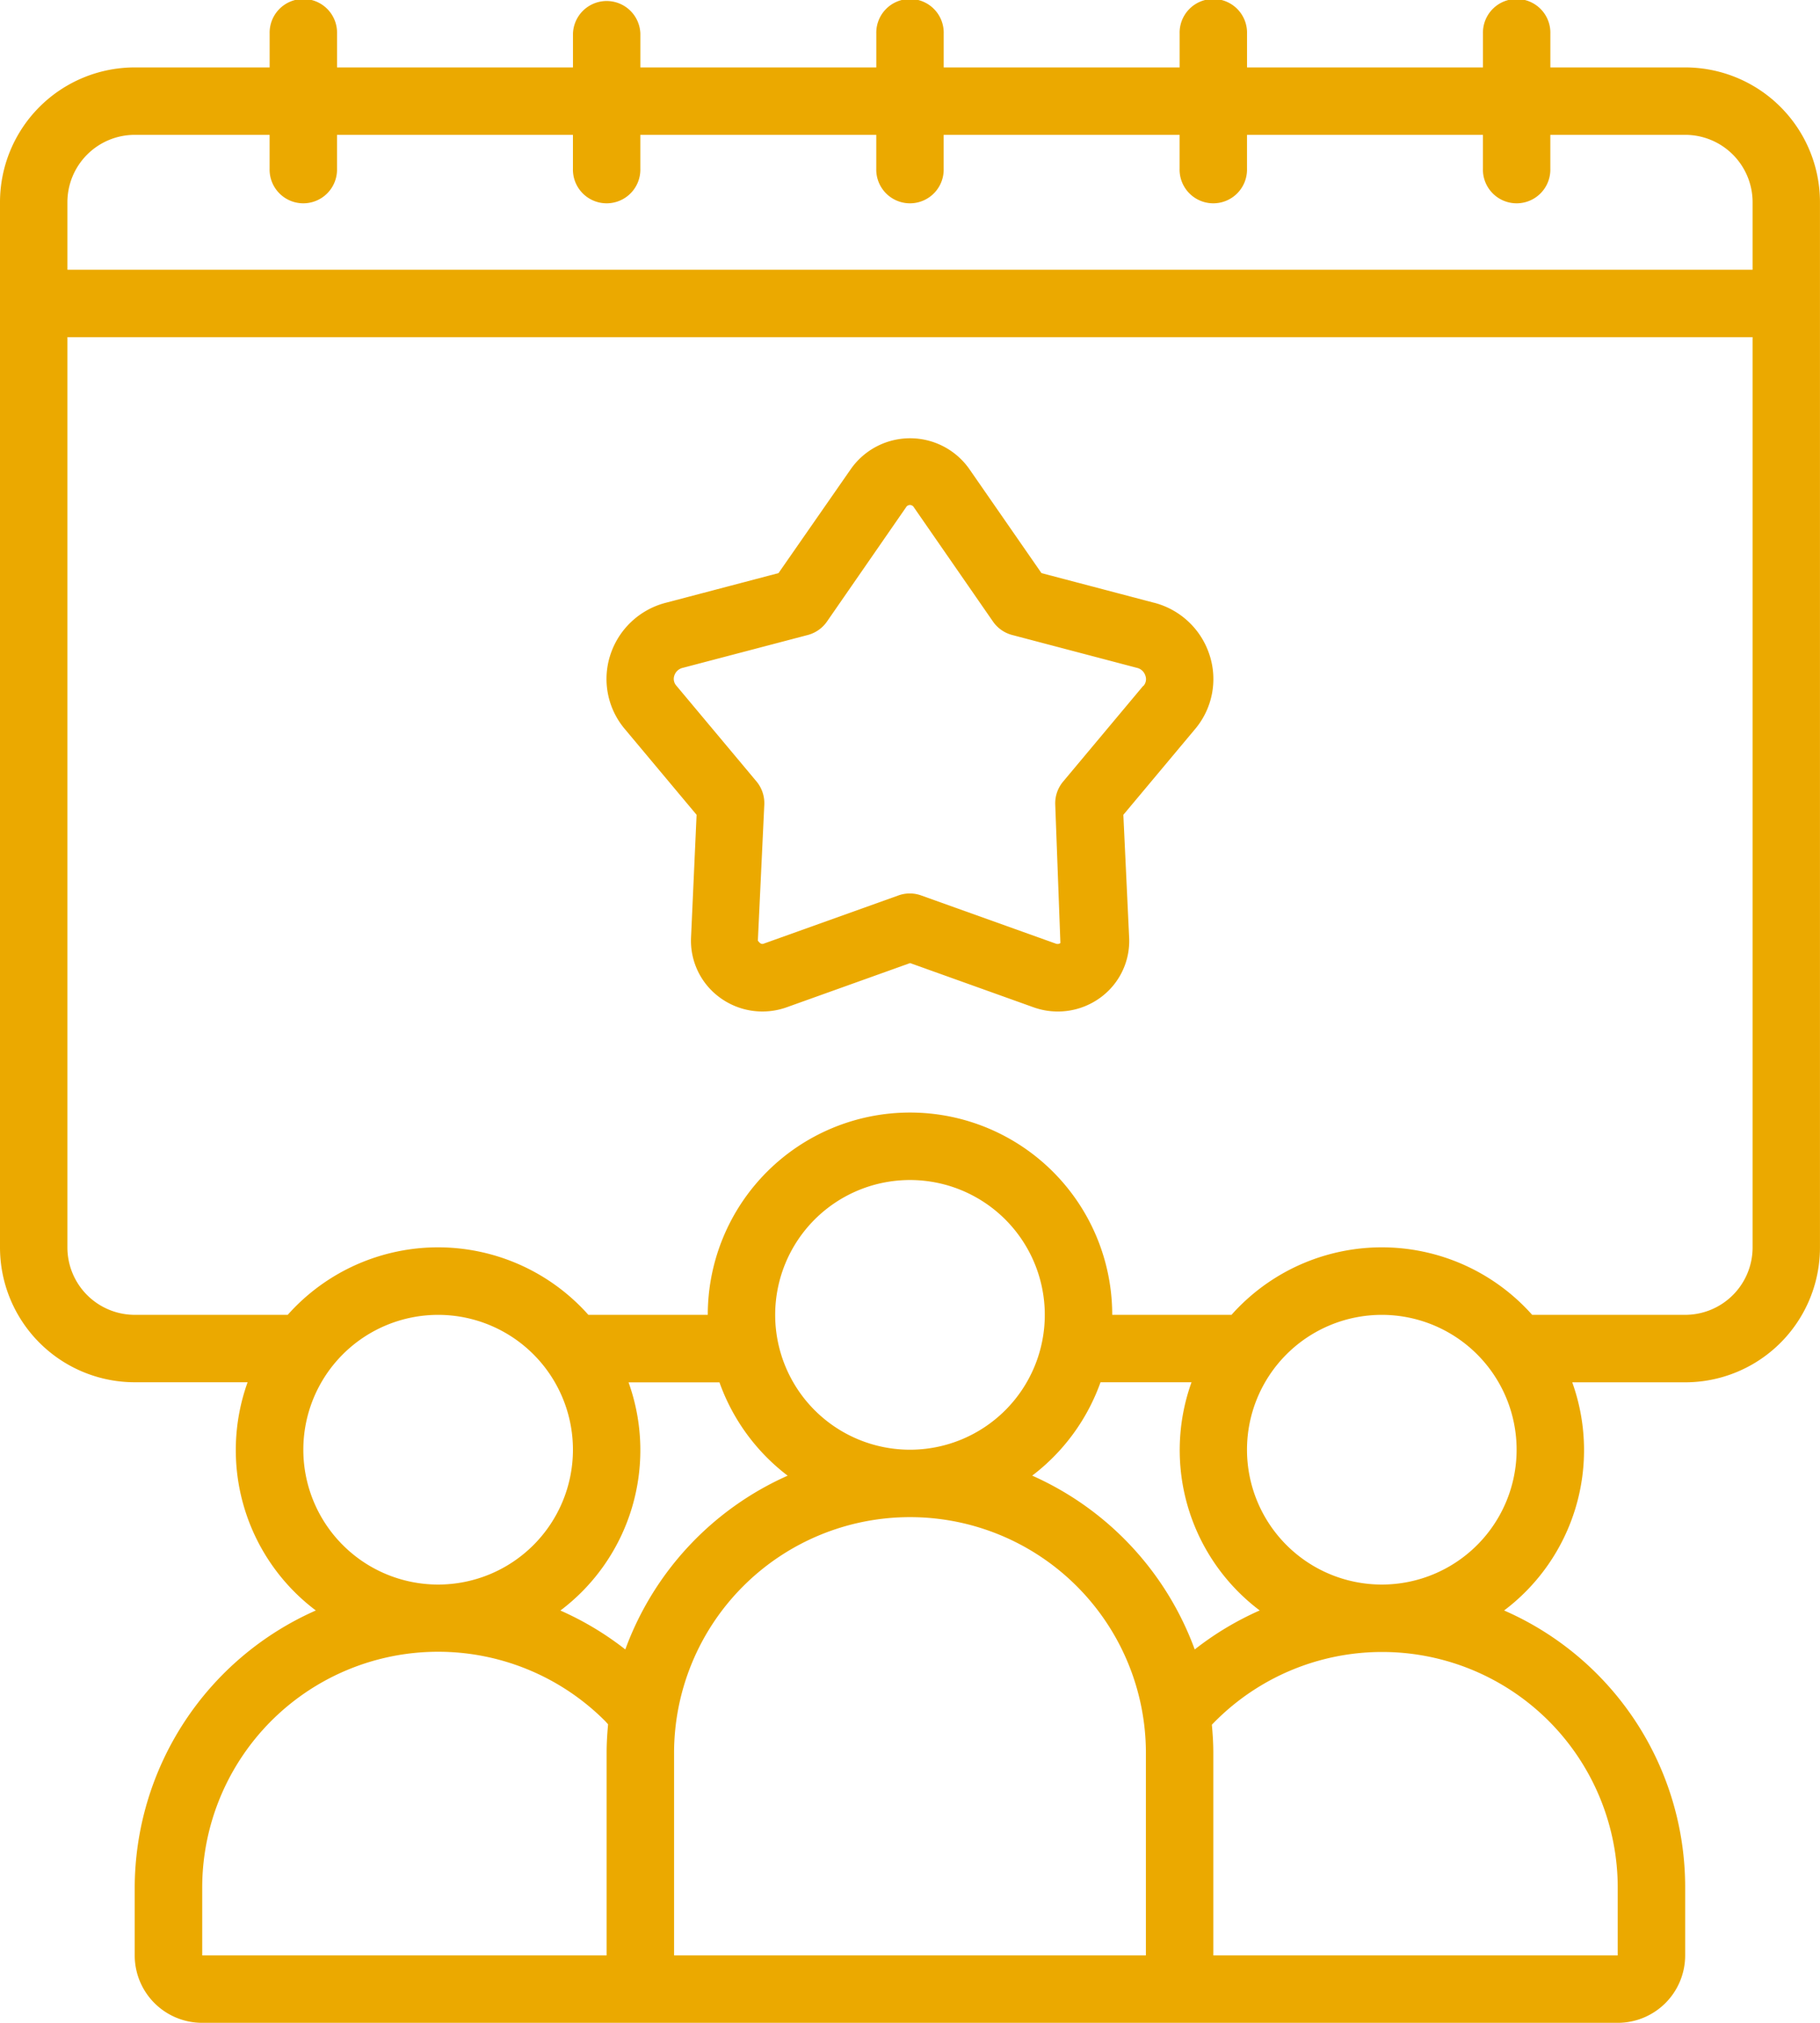
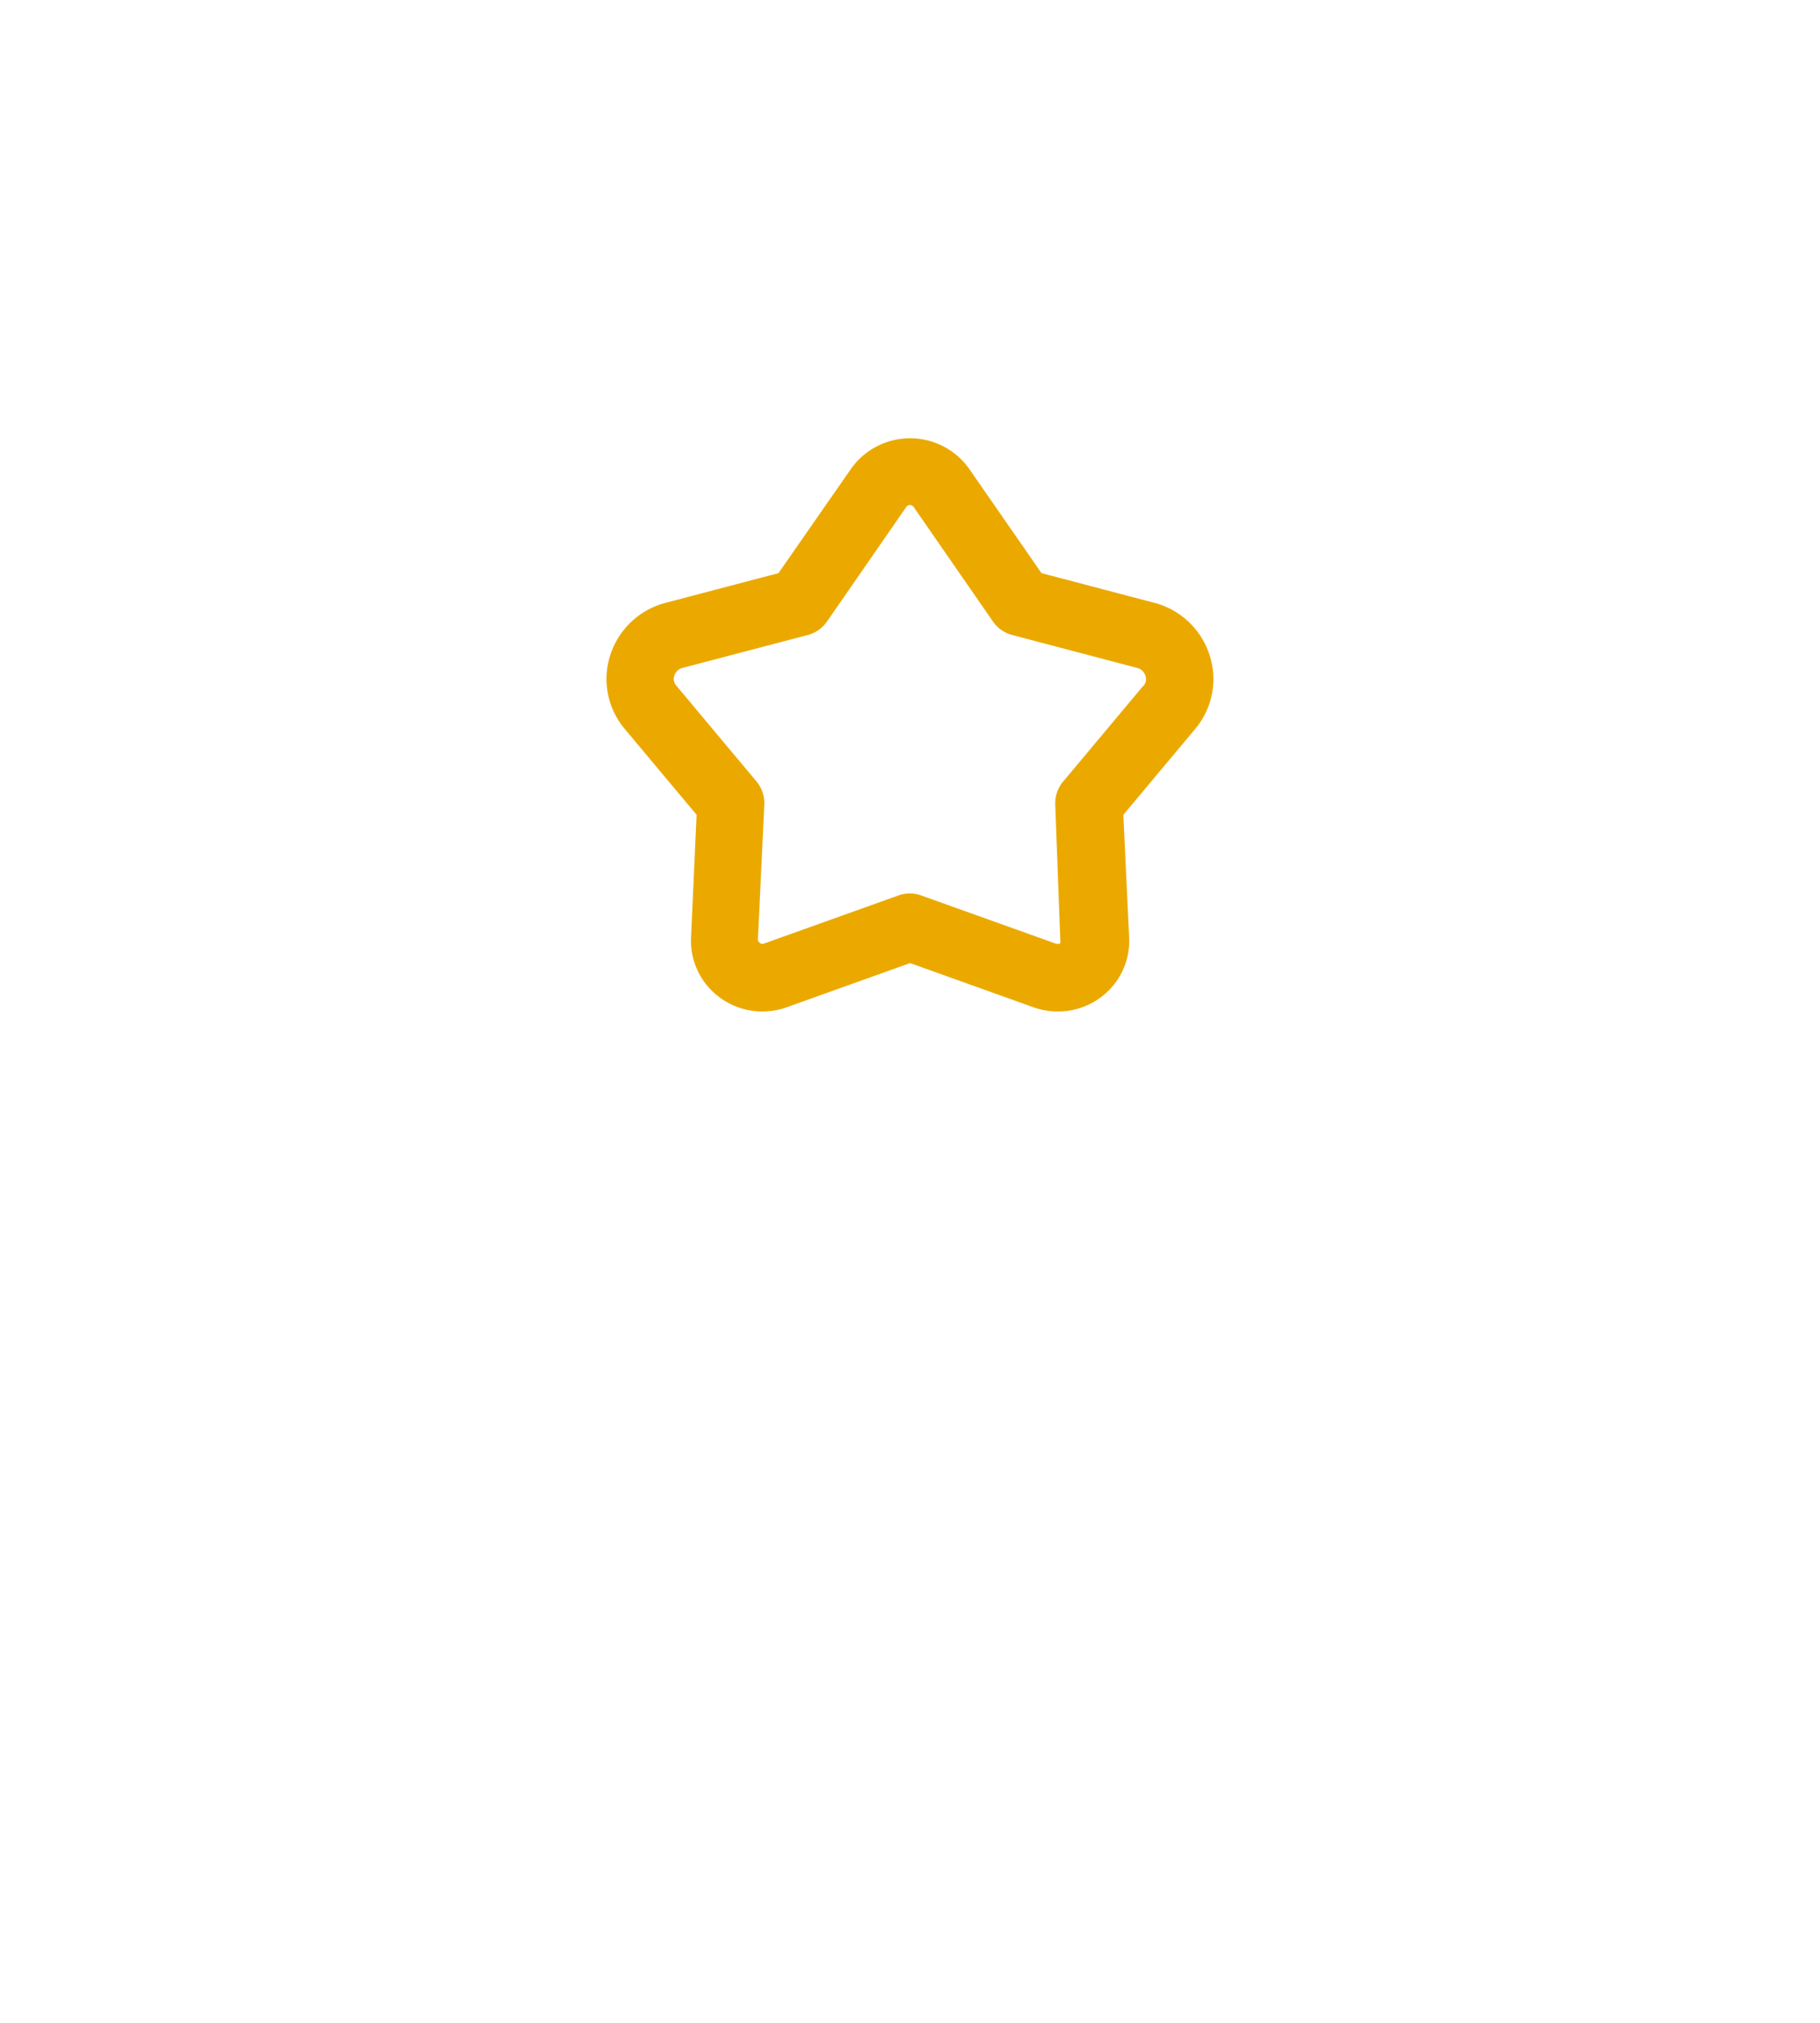
<svg xmlns="http://www.w3.org/2000/svg" width="59.701" height="66.334" viewBox="0 0 59.701 66.334">
  <g id="event" transform="translate(-3)">
-     <path id="Path_3619" data-name="Path 3619" d="M7.422,45.328h3.7a6.583,6.583,0,0,0,2.238,7.484,9.961,9.961,0,0,0-5.941,9.1v2.211a2.211,2.211,0,0,0,2.211,2.211H56.067a2.211,2.211,0,0,0,2.211-2.211V61.912a9.9,9.9,0,0,0-5.939-9.1,6.584,6.584,0,0,0,2.235-7.482h3.7A4.422,4.422,0,0,0,62.7,40.906V6.633a4.422,4.422,0,0,0-4.422-4.422H53.856V1.106a1.106,1.106,0,1,0-2.211,0V2.211H43.906V1.106a1.106,1.106,0,1,0-2.211,0V2.211H33.956V1.106a1.106,1.106,0,1,0-2.211,0V2.211H24.006V1.106a1.106,1.106,0,0,0-2.211,0V2.211H14.056V1.106a1.106,1.106,0,1,0-2.211,0V2.211H7.422A4.422,4.422,0,0,0,3,6.633V40.906a4.422,4.422,0,0,0,4.422,4.422ZM12.95,47.54a4.422,4.422,0,1,1,4.422,4.422A4.422,4.422,0,0,1,12.95,47.54ZM44.32,52.812A9.977,9.977,0,0,0,42.19,54.09a10,10,0,0,0-5.331-5.7A6.648,6.648,0,0,0,39.1,45.328h2.985a6.583,6.583,0,0,0,2.238,7.484ZM25.111,64.123V57.49a7.739,7.739,0,0,1,15.478,0v6.633ZM32.85,47.54a4.422,4.422,0,1,1,4.422-4.422A4.422,4.422,0,0,1,32.85,47.54Zm-4.009.85a9.989,9.989,0,0,0-5.329,5.7,9.995,9.995,0,0,0-2.129-1.276,6.584,6.584,0,0,0,2.235-7.483H26.6a6.648,6.648,0,0,0,2.238,3.061ZM9.633,64.123V61.912a7.739,7.739,0,0,1,13.214-5.477c.035.035.066.074.1.111-.029.311-.048.626-.048.944v6.633ZM53.8,56.433a7.739,7.739,0,0,1,2.266,5.479v2.211H42.8V57.49c0-.314-.019-.625-.048-.931A7.731,7.731,0,0,1,53.8,56.433Zm-5.473-4.471a4.422,4.422,0,1,1,4.422-4.422A4.422,4.422,0,0,1,48.328,51.962Zm9.95-8.845H53.259a6.6,6.6,0,0,0-9.862,0H39.484a6.633,6.633,0,1,0-13.267,0H22.3a6.6,6.6,0,0,0-9.862,0H7.422a2.211,2.211,0,0,1-2.211-2.211V11.056H60.49v29.85A2.211,2.211,0,0,1,58.279,43.117ZM7.422,4.422h4.422V5.528a1.106,1.106,0,1,0,2.211,0V4.422h7.739V5.528a1.106,1.106,0,1,0,2.211,0V4.422h7.739V5.528a1.106,1.106,0,1,0,2.211,0V4.422h7.739V5.528a1.106,1.106,0,1,0,2.211,0V4.422h7.739V5.528a1.106,1.106,0,1,0,2.211,0V4.422h4.422A2.211,2.211,0,0,1,60.49,6.633V8.845H5.211V6.633A2.211,2.211,0,0,1,7.422,4.422Z" transform="translate(0)" fill="#eba900" />
    <path id="Path_3620" data-name="Path 3620" d="M38.953,18.393l-3.69-.971L32.9,14.014a2.375,2.375,0,0,0-3.893,0l-2.37,3.408-3.695.972a2.593,2.593,0,0,0-1.826,1.725A2.543,2.543,0,0,0,21.6,22.54l2.35,2.808-.182,4.026a2.305,2.305,0,0,0,.936,1.96,2.361,2.361,0,0,0,2.206.324l4.044-1.448L35,31.659a2.365,2.365,0,0,0,2.206-.324,2.3,2.3,0,0,0,.933-1.961l-.19-4.026L40.3,22.539a2.543,2.543,0,0,0,.48-2.421,2.593,2.593,0,0,0-1.823-1.725ZM38.6,21.12l-2.627,3.139a1.106,1.106,0,0,0-.258.762l.169,4.533a.16.16,0,0,1-.146.02l-4.422-1.582a1.1,1.1,0,0,0-.745,0l-4.422,1.582c-.065.022-.116,0-.189-.1l.211-4.458a1.114,1.114,0,0,0-.256-.762l-2.628-3.14a.332.332,0,0,1-.067-.332.379.379,0,0,1,.282-.255L27.6,19.451a1.112,1.112,0,0,0,.628-.442l2.593-3.746a.147.147,0,0,1,.256,0h0l2.594,3.745a1.106,1.106,0,0,0,.627.442l4.091,1.077a.379.379,0,0,1,.282.256.332.332,0,0,1-.062.337Z" transform="translate(1.9 1.372)" fill="#eba900" />
  </g>
</svg>